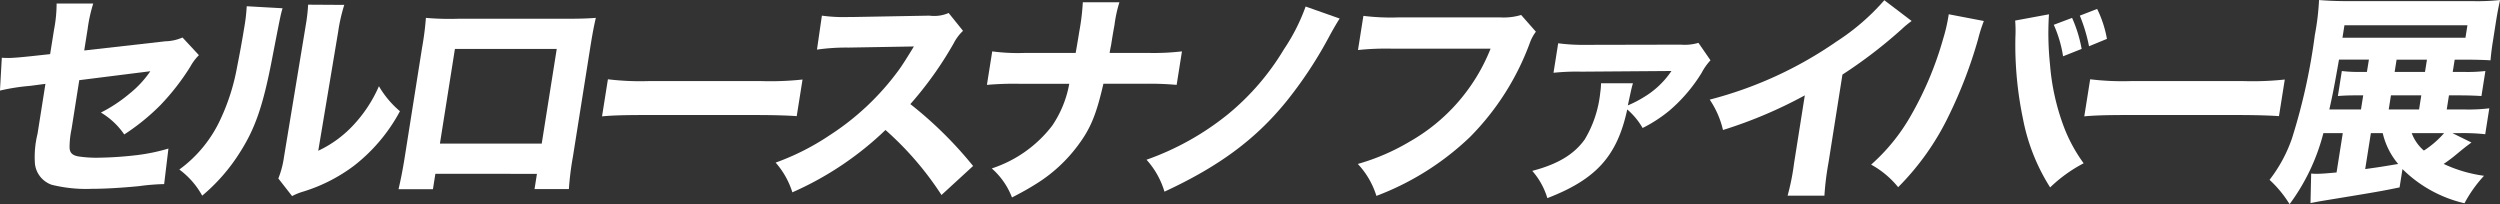
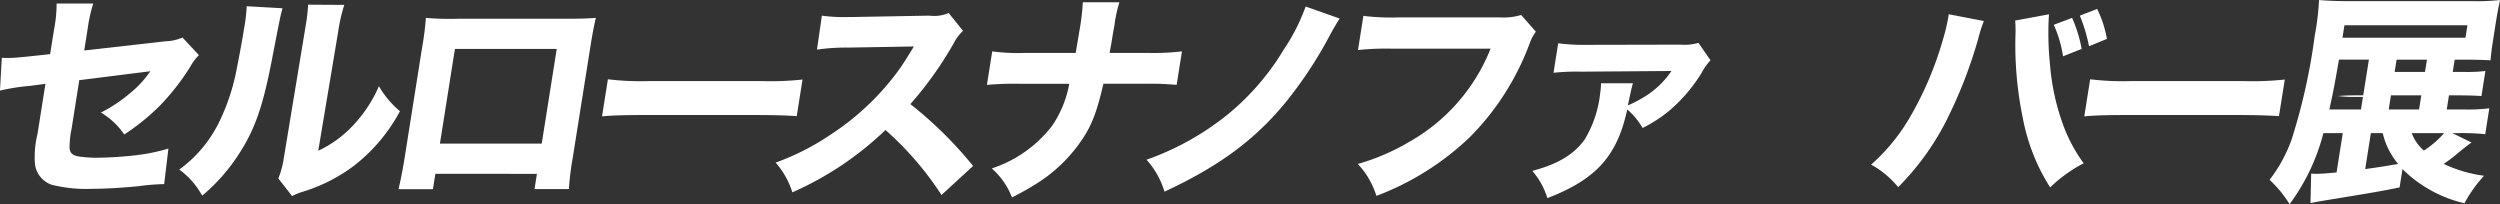
<svg xmlns="http://www.w3.org/2000/svg" width="244.916" height="20" viewBox="0 0 244.916 20">
  <rect x="0" y="0" width="244.916" height="20" fill="#333333" stroke="none" />
  <g id="sus_guide_logo02" transform="translate(-934.79 -2463.629)">
    <path id="p13" d="M6.589,337.058a13.426,13.426,0,0,0,.249-2.539h3.587a14.8,14.8,0,0,0-.545,2.473l-.337,2.123,7.95-.9a4.415,4.415,0,0,0,1.679-.371l1.607,1.73a4.87,4.87,0,0,0-.835,1.115A23.126,23.126,0,0,1,17,344.476a21.449,21.449,0,0,1-3.536,2.866,7.244,7.244,0,0,0-2.285-2.145,14.494,14.494,0,0,0,2.785-1.839,10.135,10.135,0,0,0,2.057-2.21l-6.963.876L8.3,346.818a8.74,8.74,0,0,0-.193,1.772c.005.523.247.787.842.9a11.542,11.542,0,0,0,1.9.131,35.944,35.944,0,0,0,3.913-.262,18.763,18.763,0,0,0,3.03-.634l-.419,3.48a21,21,0,0,0-2.459.2c-1.822.176-3.39.262-4.591.262a14.019,14.019,0,0,1-3.96-.394,2.466,2.466,0,0,1-1.646-2.036,9.382,9.382,0,0,1,.251-2.953l.775-4.9-1.52.2a20.194,20.194,0,0,0-2.935.46l.181-3.217c.281.022.521.022.653.022.438,0,1.191-.065,2.234-.176l1.847-.2Z" transform="translate(933.498 2129.459)" fill="#fff" />
    <path id="p12" d="M21.713,334.934c-.191.656-.191.656-1.028,4.966-.874,4.552-1.648,6.827-3.187,9.214a17.969,17.969,0,0,1-3.657,4.179,7.941,7.941,0,0,0-2.241-2.56,12.615,12.615,0,0,0,4.073-5.012,20.672,20.672,0,0,0,1.585-5.032c.215-1.074.494-2.561.68-3.742a16.859,16.859,0,0,0,.264-2.21Zm6.045-.329a16.944,16.944,0,0,0-.6,2.648L25.21,348.894a11.124,11.124,0,0,0,3.384-2.452,13.387,13.387,0,0,0,2.56-3.872,9.369,9.369,0,0,0,2.06,2.451,16.8,16.8,0,0,1-4.472,5.317,16.168,16.168,0,0,1-5.02,2.561,5.638,5.638,0,0,0-1.074.436L21.3,351.609a9.028,9.028,0,0,0,.552-2.1l2.033-12.3c.036-.22.068-.416.1-.612a16.445,16.445,0,0,0,.232-2.014Z" transform="translate(940.758 2129.504)" fill="#fff" />
    <path id="p11" d="M27.81,350.616l-.239,1.508H24.2c.2-.854.39-1.772.6-3.085l1.713-10.811a28.408,28.408,0,0,0,.37-2.887,26.809,26.809,0,0,0,3.134.087H40.232c1.839,0,2.388-.022,3.3-.087-.187.765-.363,1.728-.564,3L41.29,348.909a28.961,28.961,0,0,0-.4,3.2H37.525l.235-1.488ZM39.7,338.382H29.725l-1.469,9.277h9.973Z" transform="translate(949.632 2130.039)" fill="#fff" />
    <path id="p10" d="M36.477,338.872a26.3,26.3,0,0,0,3.974.177H51.516a29.292,29.292,0,0,0,4.027-.153l-.569,3.587c-.864-.065-2.3-.109-4-.109H39.925c-1.9,0-3.158.044-4.024.131Z" transform="translate(957.868 2132.524)" fill="#fff" />
    <path id="p09" d="M62.129,352.893a30.788,30.788,0,0,0-5.487-6.368,31.427,31.427,0,0,1-9.122,6.106,8.008,8.008,0,0,0-1.639-2.911,24.074,24.074,0,0,0,5.278-2.67,25.472,25.472,0,0,0,6.731-6.324c.361-.481.857-1.27,1.537-2.384l-6.406.109a20.122,20.122,0,0,0-3.09.2l.482-3.328a15.675,15.675,0,0,0,2.648.133h.414l7.478-.133a3.534,3.534,0,0,0,1.878-.261l1.408,1.75a4.465,4.465,0,0,0-.917,1.225,35.243,35.243,0,0,1-4.243,5.951,38.652,38.652,0,0,1,6.147,6.062Z" transform="translate(964.895 2129.839)" fill="#fff" />
    <path id="p08" d="M73.872,339.409a23.775,23.775,0,0,0,3.262-.153l-.52,3.282a29.646,29.646,0,0,0-3.175-.109h-4c-.7,3.042-1.264,4.4-2.512,6.062a14.837,14.837,0,0,1-4.071,3.741c-.7.438-1.232.745-2.374,1.336a7.178,7.178,0,0,0-1.979-2.844,12.255,12.255,0,0,0,5.912-4.18,10.609,10.609,0,0,0,1.679-4.114H61.149a29.874,29.874,0,0,0-3.122.109l.52-3.282a19.038,19.038,0,0,0,3.146.153h5.029c.206-1.159.315-1.859.354-2.1a22.294,22.294,0,0,0,.346-2.866h3.586a12.738,12.738,0,0,0-.484,2.231c-.147.787-.247,1.421-.329,1.948-.111.547-.111.547-.148.787Z" transform="translate(973.448 2129.406)" fill="#fff" />
    <path id="p07" d="M86.122,335.868c-.257.394-.707,1.161-1.113,1.926a40.588,40.588,0,0,1-4.107,6.193c-3.016,3.718-6.607,6.368-11.943,8.841A8.1,8.1,0,0,0,67.2,349.7a26.9,26.9,0,0,0,8.016-4.485,24.51,24.51,0,0,0,5.44-6.324,18.863,18.863,0,0,0,2.132-4.2Z" transform="translate(979.91 2129.577)" fill="#fff" />
    <path id="p06" d="M96.793,336.815a4.1,4.1,0,0,0-.59,1.094,25.636,25.636,0,0,1-5.879,9.235A27.072,27.072,0,0,1,81.17,352.9a8.042,8.042,0,0,0-1.822-3.129,21.185,21.185,0,0,0,5.044-2.168,18.171,18.171,0,0,0,7.962-9.124H82.775a25.919,25.919,0,0,0-3.41.131l.53-3.347a21.906,21.906,0,0,0,3.41.152H93.32a5.888,5.888,0,0,0,2.028-.24Z" transform="translate(988.462 2129.92)" fill="#fff" />
    <path id="p05" d="M106.837,338.487a5.706,5.706,0,0,0-.878,1.247,15.627,15.627,0,0,1-3.115,3.654,13.858,13.858,0,0,1-2.655,1.73,7.021,7.021,0,0,0-1.506-1.817c-.987,4.574-3.052,6.849-7.827,8.688a7.172,7.172,0,0,0-1.479-2.67c2.509-.656,4.1-1.621,5.145-3.086a11.12,11.12,0,0,0,1.517-4.594,6.362,6.362,0,0,0,.075-.9H99.24c-.13.414-.239.963-.5,2.166a11.349,11.349,0,0,0,1.573-.811,8.543,8.543,0,0,0,2.7-2.56l-8.8.066a21.668,21.668,0,0,0-2.754.109l.458-2.889a19.1,19.1,0,0,0,2.733.153l9.276-.02a4.748,4.748,0,0,0,1.731-.177Z" transform="translate(995.523 2131.05)" fill="#fff" />
-     <path id="p04" d="M119.363,336.362a9.308,9.308,0,0,0-.958.787,46.38,46.38,0,0,1-5.823,4.463l-1.365,8.623a27.781,27.781,0,0,0-.4,3.238h-3.608a22.9,22.9,0,0,0,.634-3.173l1.053-6.653a44.1,44.1,0,0,1-8.016,3.393,8.9,8.9,0,0,0-1.3-2.975A38.8,38.8,0,0,0,112,338.376a22.027,22.027,0,0,0,4.686-4.049Z" transform="translate(1002.705 2129.324)" fill="#fff" />
    <path id="p03" d="M119.9,336.009a15.133,15.133,0,0,0-.567,1.795,44.815,44.815,0,0,1-2.837,7.418,25.65,25.65,0,0,1-4.99,7.067,8.945,8.945,0,0,0-2.647-2.21,18.767,18.767,0,0,0,3.885-4.79A33.133,33.133,0,0,0,115.9,337.8a16.6,16.6,0,0,0,.52-2.188c.007-.043.024-.153.043-.262Zm6.38-.656a29.453,29.453,0,0,0,.1,4.9,22.3,22.3,0,0,0,1.336,6.062,15.092,15.092,0,0,0,1.963,3.632,14.057,14.057,0,0,0-3.284,2.365,19.289,19.289,0,0,1-2.67-6.762,35.356,35.356,0,0,1-.734-7.921,13.2,13.2,0,0,0-.022-1.663Zm2.265.351a13.251,13.251,0,0,1,.937,3.04l-1.82.723a12,12,0,0,0-.91-3.086Zm2.456-.876a11.007,11.007,0,0,1,.958,2.933l-1.755.723a15.988,15.988,0,0,0-.9-3Z" transform="translate(1009.24 2129.677)" fill="#fff" />
    <path id="p02" d="M121.687,338.872a26.3,26.3,0,0,0,3.974.177h11.065a29.292,29.292,0,0,0,4.027-.153l-.569,3.587c-.864-.065-2.3-.109-4-.109H125.134c-1.9,0-3.158.044-4.023.131Z" transform="translate(1017.869 2132.524)" fill="#fff" />
-     <path id="p01" d="M151.541,348.274c-.646.481-.646.481-1.627,1.29-.4.329-.648.5-1.091.81a13.506,13.506,0,0,0,3.949,1.161,12.944,12.944,0,0,0-1.914,2.691,12.682,12.682,0,0,1-6.072-3.347l-.285,1.794c-1.81.371-2.057.416-7.8,1.357-.455.087-.566.109-.927.176l.065-2.89a4.6,4.6,0,0,0,.564.024c.458,0,.97-.044,1.924-.131l.61-3.853h-1.9a20.051,20.051,0,0,1-3.311,6.96,11.176,11.176,0,0,0-1.963-2.384,14.14,14.14,0,0,0,2.2-4.071,59,59,0,0,0,2.239-10.131,24.579,24.579,0,0,0,.409-3.413c.8.065,1.646.109,2.957.109h12.117a21.743,21.743,0,0,0,2.662-.109c-.143.634-.247,1.159-.4,2.1l-.271,1.73c-.169,1.05-.206,1.421-.268,2.077-.627-.043-1.564-.066-2.483-.066h-1.026l-.191,1.2h1a15.3,15.3,0,0,0,2.2-.087l-.387,2.451c-.625-.043-1.391-.066-2.221-.066h-.961l-.218,1.38h1.639a16.956,16.956,0,0,0,2.531-.111l-.4,2.538a20.342,20.342,0,0,0-2.432-.109h-.787Zm-10.044-8.12h-2.931c-.435,2.474-.581,3.26-.946,4.882h3.1l.218-1.38h-.656c-.809,0-1.3.024-1.825.066l.387-2.451a13.017,13.017,0,0,0,1.823.087h.634Zm9.458-2.142.194-1.225H139.1l-.194,1.225Zm-9.265,9.342-.557,3.524c1.43-.2,1.43-.2,3.231-.5a7.206,7.206,0,0,1-1.513-3.02Zm4.721-2.318.218-1.38h-2.974l-.218,1.38Zm.581-3.678.191-1.2h-2.974l-.191,1.2Zm-1.3,6a4.167,4.167,0,0,0,1.191,1.708,9.3,9.3,0,0,0,1.977-1.708Z" transform="translate(1025.367 2129.315)" fill="#fff" />
+     <path id="p01" d="M151.541,348.274c-.646.481-.646.481-1.627,1.29-.4.329-.648.5-1.091.81a13.506,13.506,0,0,0,3.949,1.161,12.944,12.944,0,0,0-1.914,2.691,12.682,12.682,0,0,1-6.072-3.347l-.285,1.794c-1.81.371-2.057.416-7.8,1.357-.455.087-.566.109-.927.176l.065-2.89a4.6,4.6,0,0,0,.564.024c.458,0,.97-.044,1.924-.131l.61-3.853h-1.9a20.051,20.051,0,0,1-3.311,6.96,11.176,11.176,0,0,0-1.963-2.384,14.14,14.14,0,0,0,2.2-4.071,59,59,0,0,0,2.239-10.131,24.579,24.579,0,0,0,.409-3.413c.8.065,1.646.109,2.957.109h12.117a21.743,21.743,0,0,0,2.662-.109c-.143.634-.247,1.159-.4,2.1l-.271,1.73c-.169,1.05-.206,1.421-.268,2.077-.627-.043-1.564-.066-2.483-.066h-1.026l-.191,1.2h1a15.3,15.3,0,0,0,2.2-.087l-.387,2.451c-.625-.043-1.391-.066-2.221-.066h-.961l-.218,1.38h1.639a16.956,16.956,0,0,0,2.531-.111l-.4,2.538a20.342,20.342,0,0,0-2.432-.109h-.787Zm-10.044-8.12h-2.931c-.435,2.474-.581,3.26-.946,4.882h3.1l.218-1.38h-.656c-.809,0-1.3.024-1.825.066a13.017,13.017,0,0,0,1.823.087h.634Zm9.458-2.142.194-1.225H139.1l-.194,1.225Zm-9.265,9.342-.557,3.524c1.43-.2,1.43-.2,3.231-.5a7.206,7.206,0,0,1-1.513-3.02Zm4.721-2.318.218-1.38h-2.974l-.218,1.38Zm.581-3.678.191-1.2h-2.974l-.191,1.2Zm-1.3,6a4.167,4.167,0,0,0,1.191,1.708,9.3,9.3,0,0,0,1.977-1.708Z" transform="translate(1025.367 2129.315)" fill="#fff" />
  </g>
</svg>